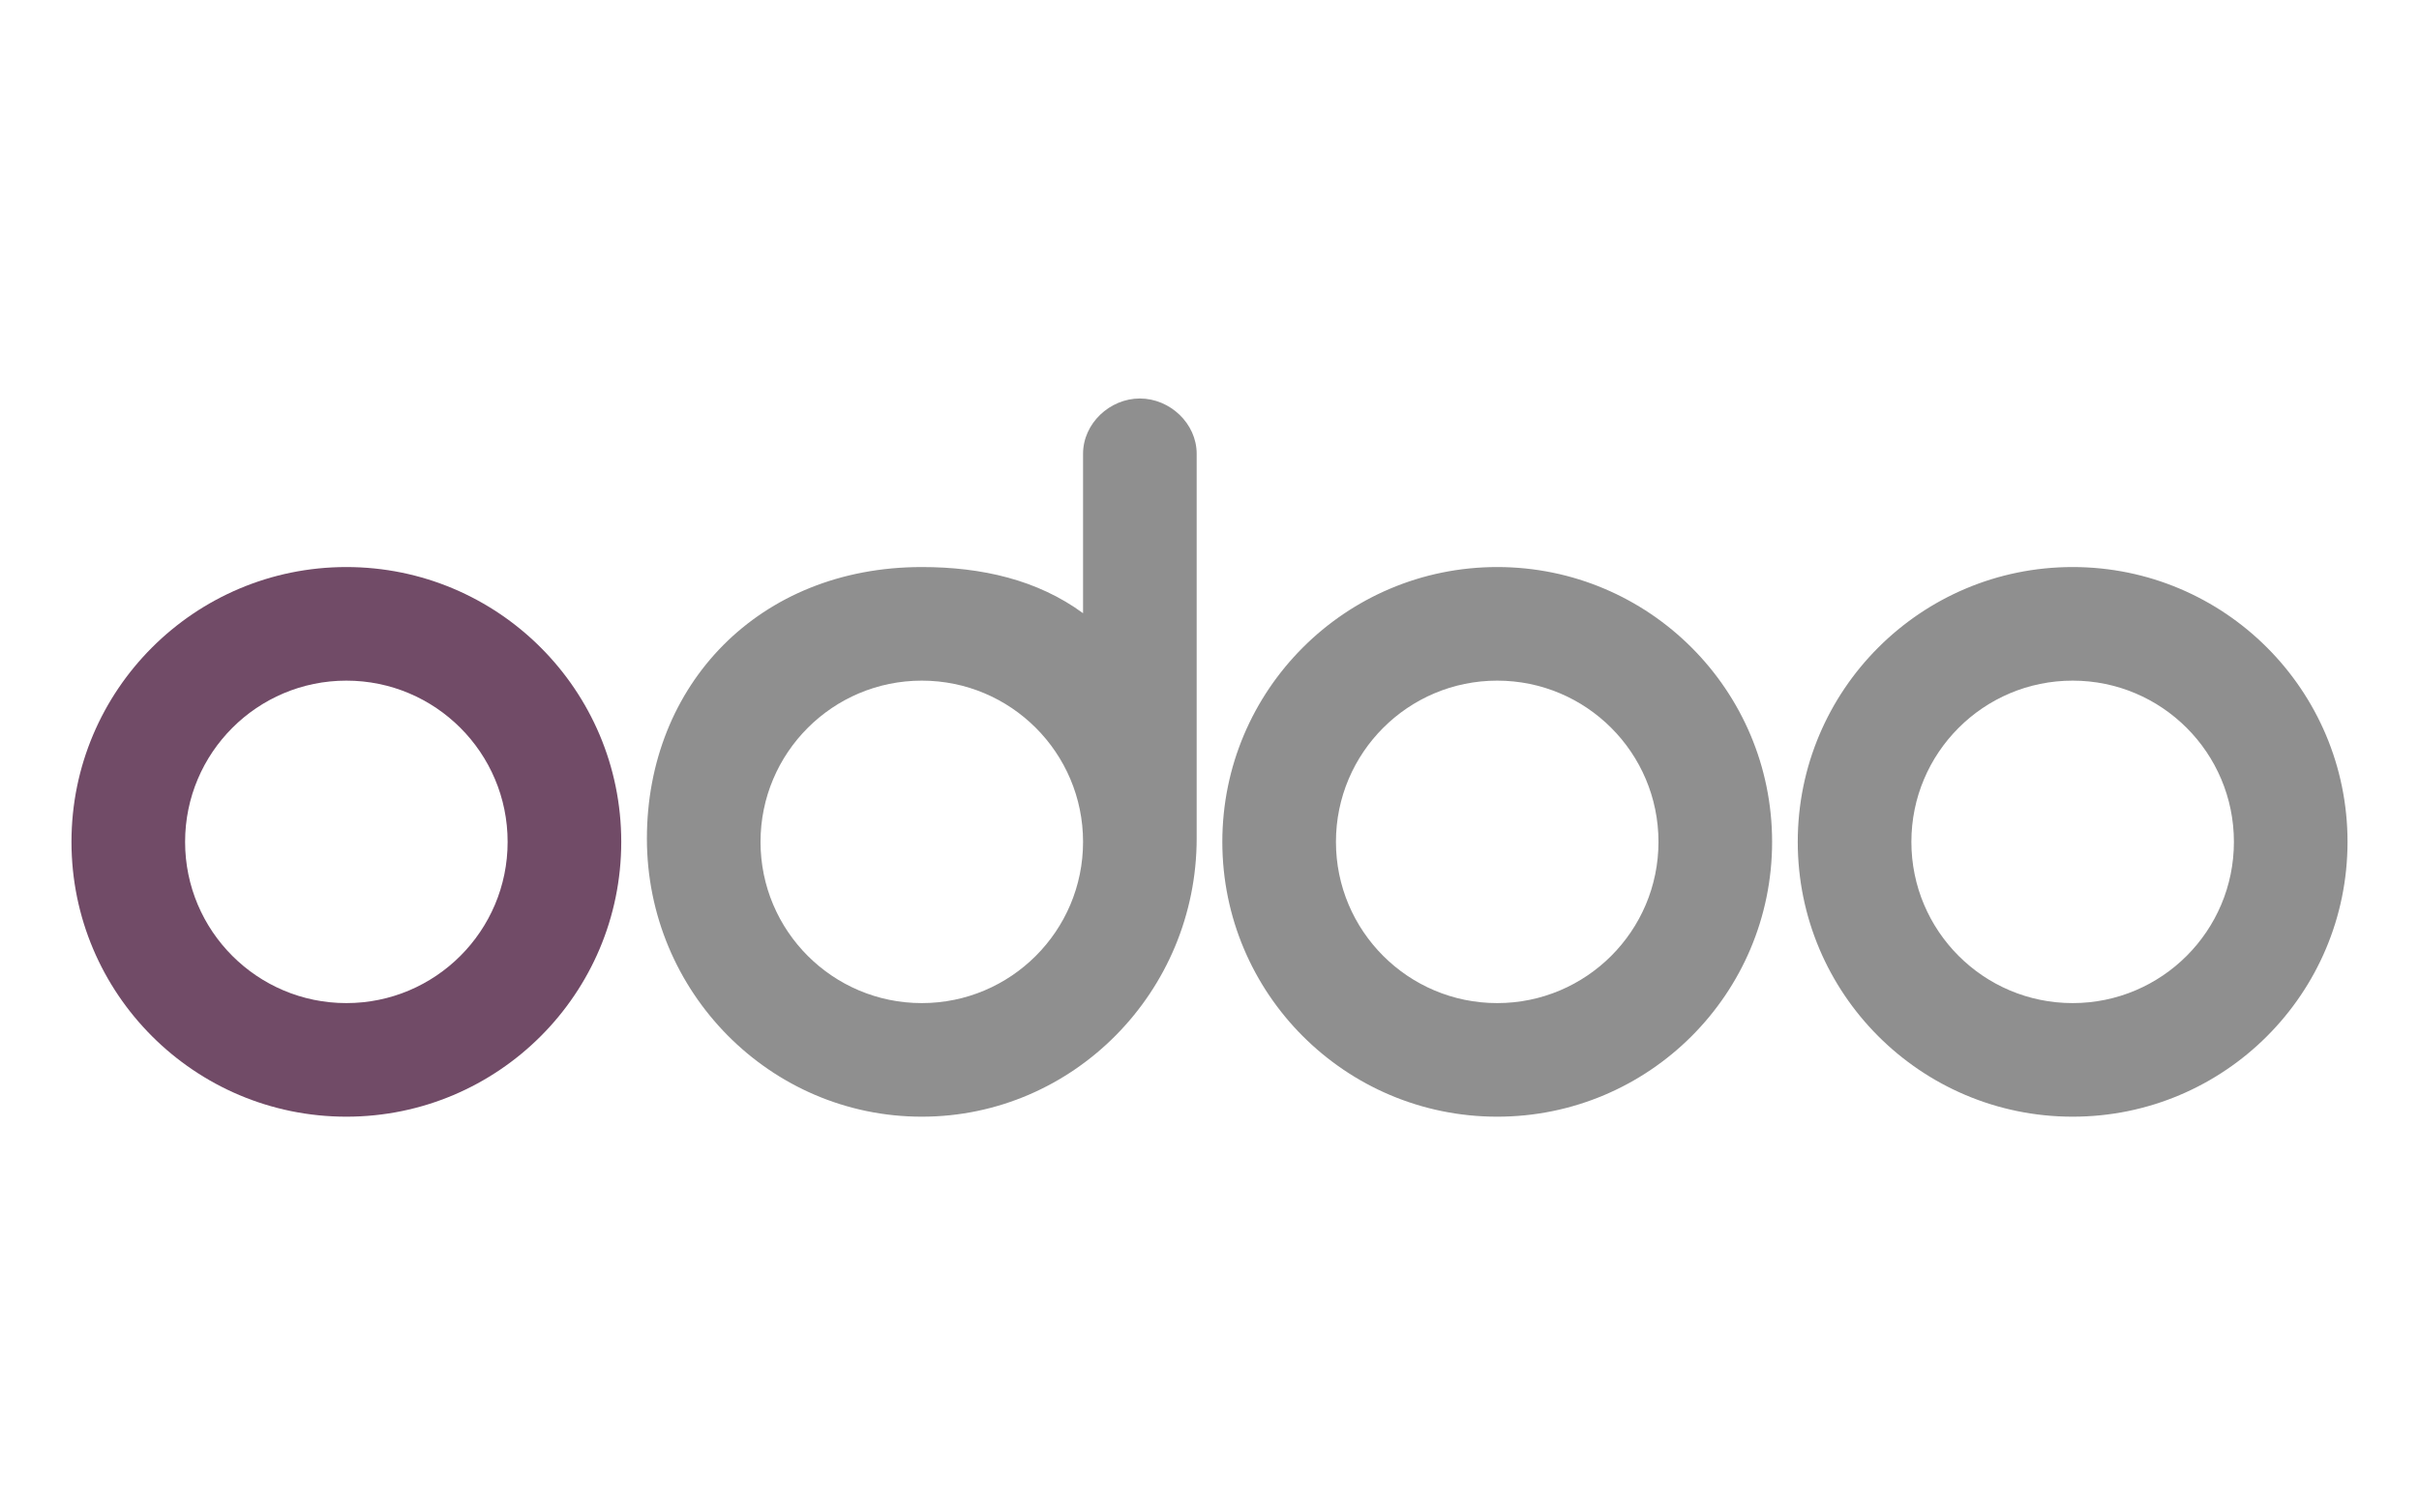
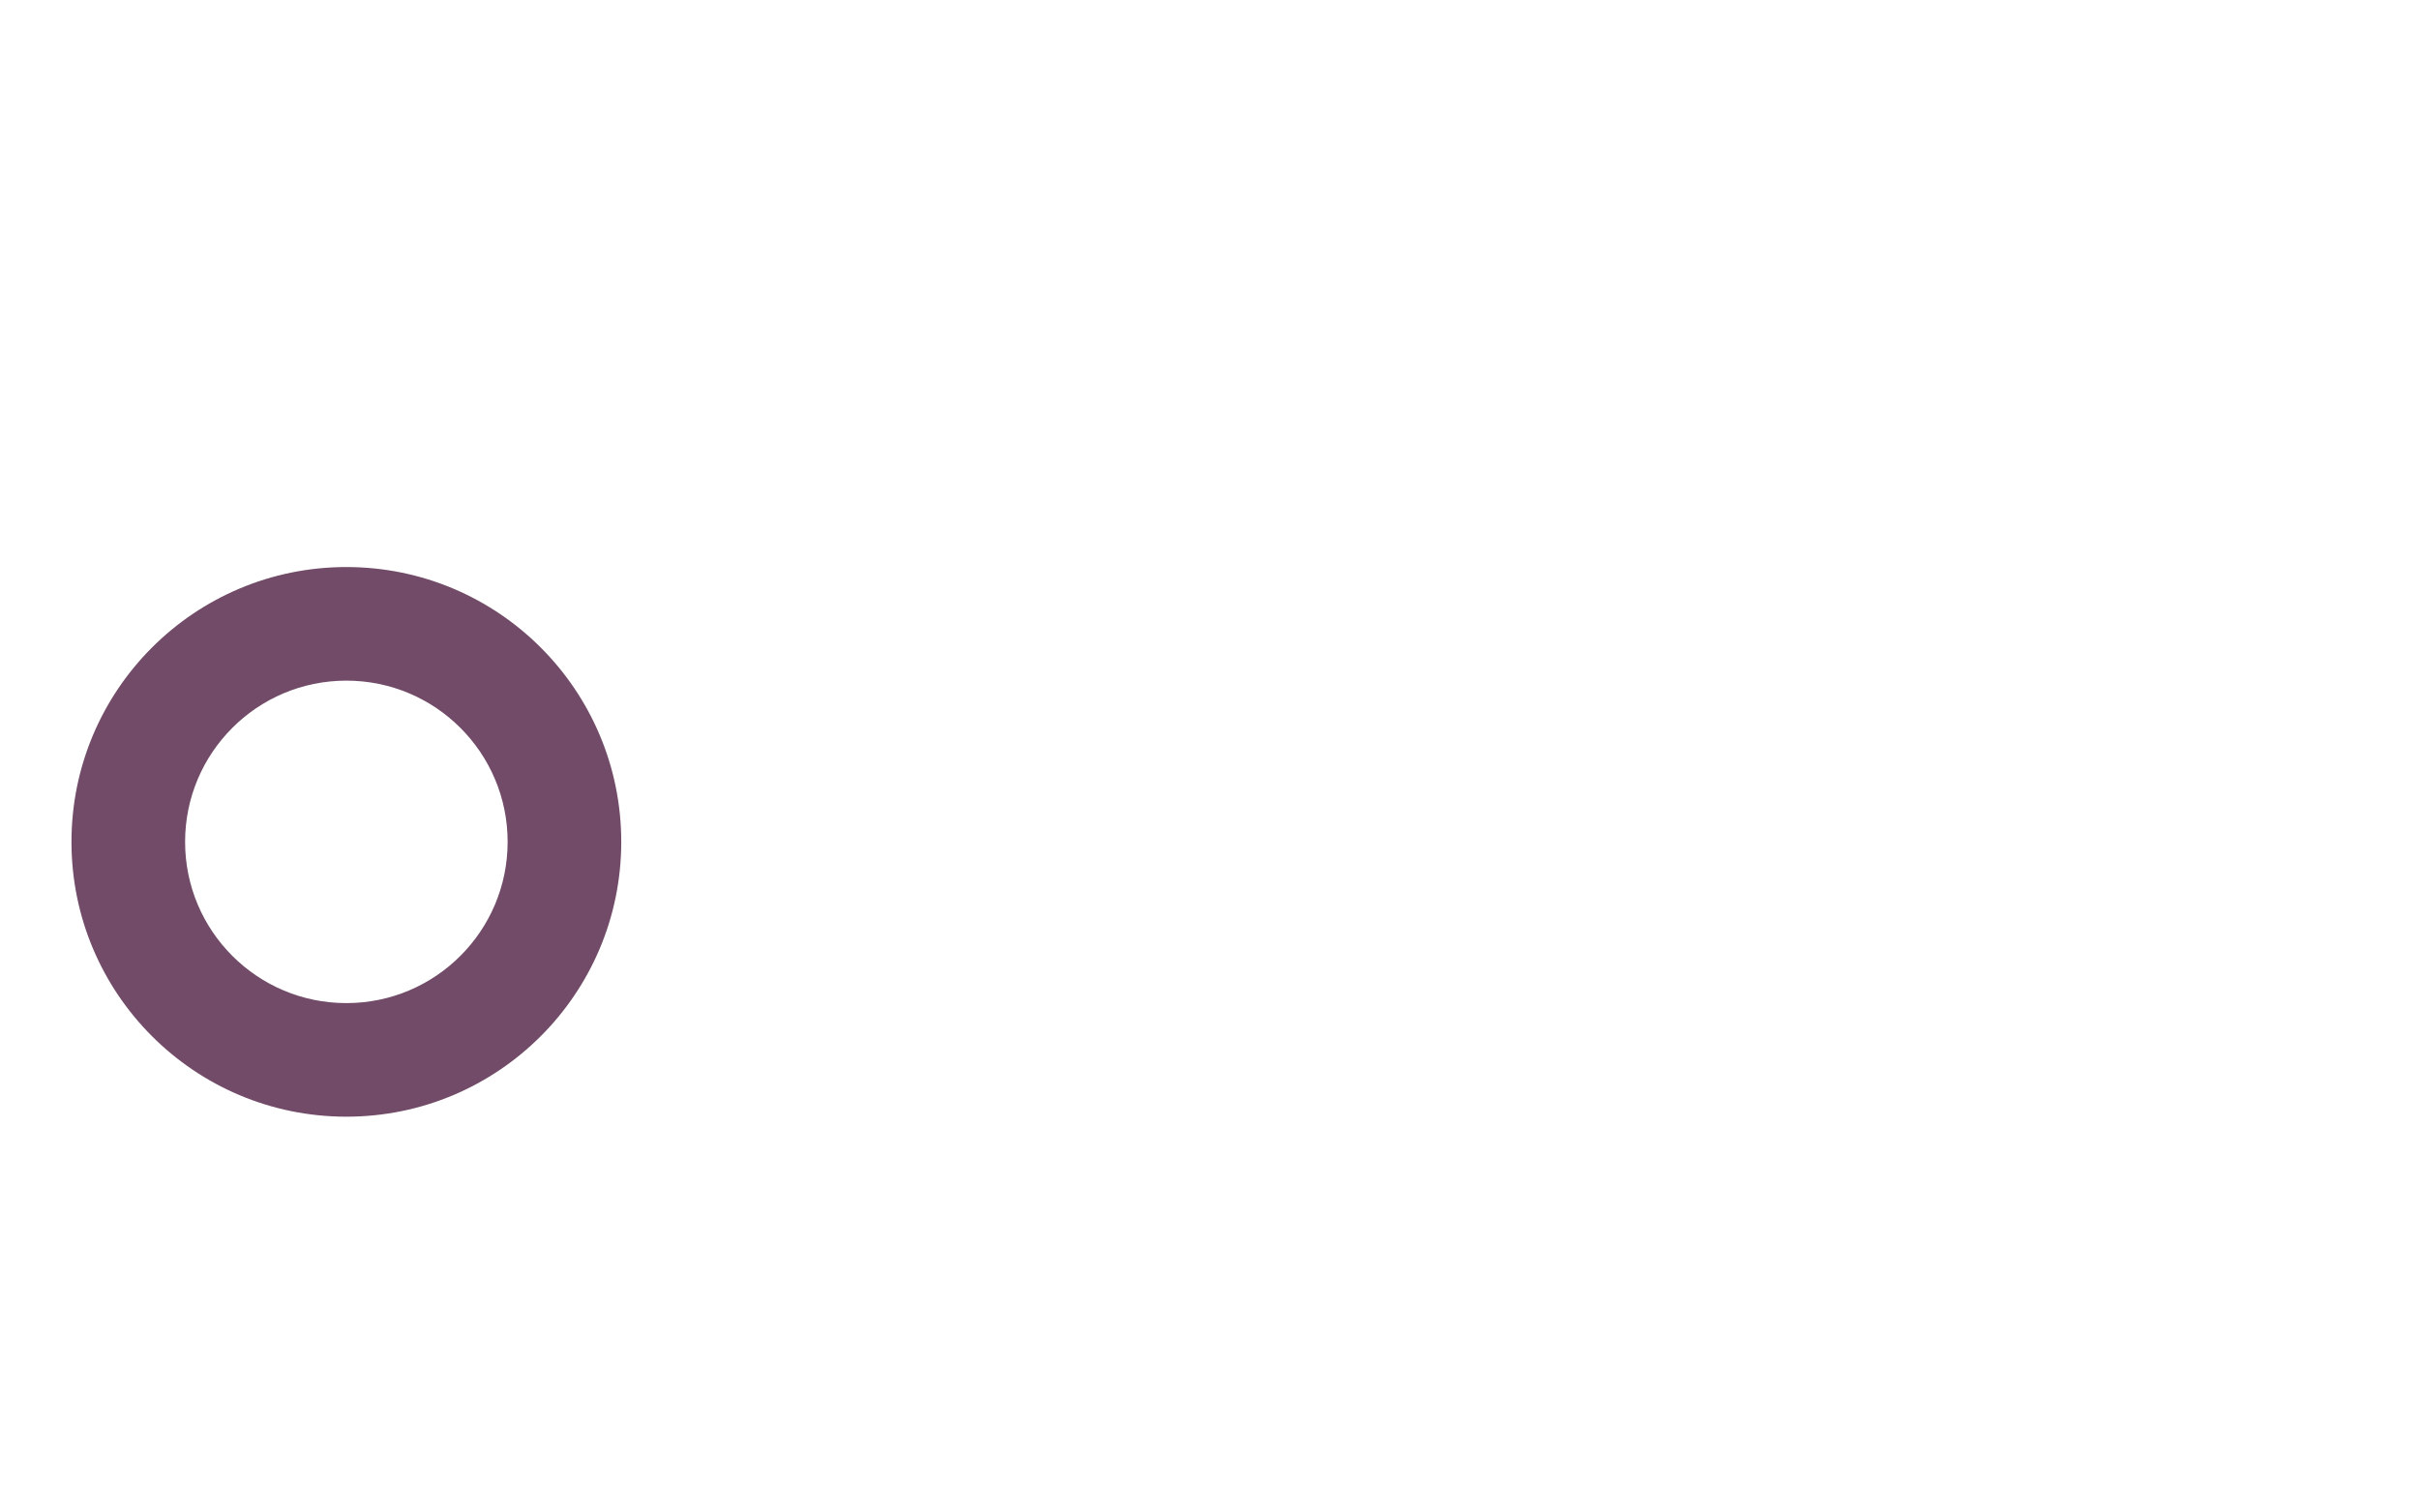
<svg xmlns="http://www.w3.org/2000/svg" version="1.1" id="Layer_1" x="0px" y="0px" width="1133.858px" height="708.662px" viewBox="566.93 70.865 1133.858 708.662" enable-background="new 566.93 70.865 1133.858 708.662" xml:space="preserve">
  <g>
-     <path fill="#8F8F8F" d="M1538.44,594.414c-71.161,0-128.848-57.687-128.848-128.847s57.687-128.848,128.848-128.848   c71.16,0,128.847,57.688,128.847,128.848l0,0C1667.286,536.728,1609.6,594.414,1538.44,594.414z M1538.44,541.157   c41.747,0,75.59-33.843,75.59-75.59c0-41.748-33.843-75.591-75.59-75.591c-41.748,0-75.591,33.843-75.591,75.591   C1462.849,507.314,1496.692,541.157,1538.44,541.157z M1268.719,594.414c-71.16,0-128.847-57.687-128.847-128.847   s57.687-128.848,128.847-128.848s128.848,57.688,128.848,128.848l0,0C1397.567,536.728,1339.879,594.414,1268.719,594.414z    M1268.719,541.157c41.748,0,75.591-33.843,75.591-75.59c0-41.748-33.843-75.591-75.591-75.591   c-41.747,0-75.59,33.843-75.59,75.591C1193.129,507.314,1226.972,541.157,1268.719,541.157z M1127.847,463.85   c0,71.982-57.724,130.564-128.847,130.564c-71.124,0-128.848-58.41-128.848-130.394c0-71.982,52.398-127.301,128.848-127.301   c28.174,0,54.287,6.014,75.59,21.646v-74.731c0-14.259,12.541-25.941,26.628-25.941c14.088,0,26.629,11.682,26.629,25.941V463.85z    M999,541.157c41.747,0,75.59-33.843,75.59-75.59c0-41.748-33.843-75.591-75.59-75.591c-41.748,0-75.591,33.843-75.591,75.591   C923.409,507.314,957.252,541.157,999,541.157z" />
    <path fill="#714B67" d="M729.28,594.414c-71.16,0-128.847-57.687-128.847-128.847S658.119,336.72,729.28,336.72   c71.161,0,128.848,57.688,128.848,128.848l0,0C858.127,536.728,800.441,594.414,729.28,594.414z M729.28,541.157   c41.748,0,75.591-33.843,75.591-75.59c0-41.748-33.843-75.591-75.591-75.591c-41.747,0-75.59,33.843-75.59,75.591   C653.69,507.314,687.532,541.157,729.28,541.157z" />
  </g>
</svg>